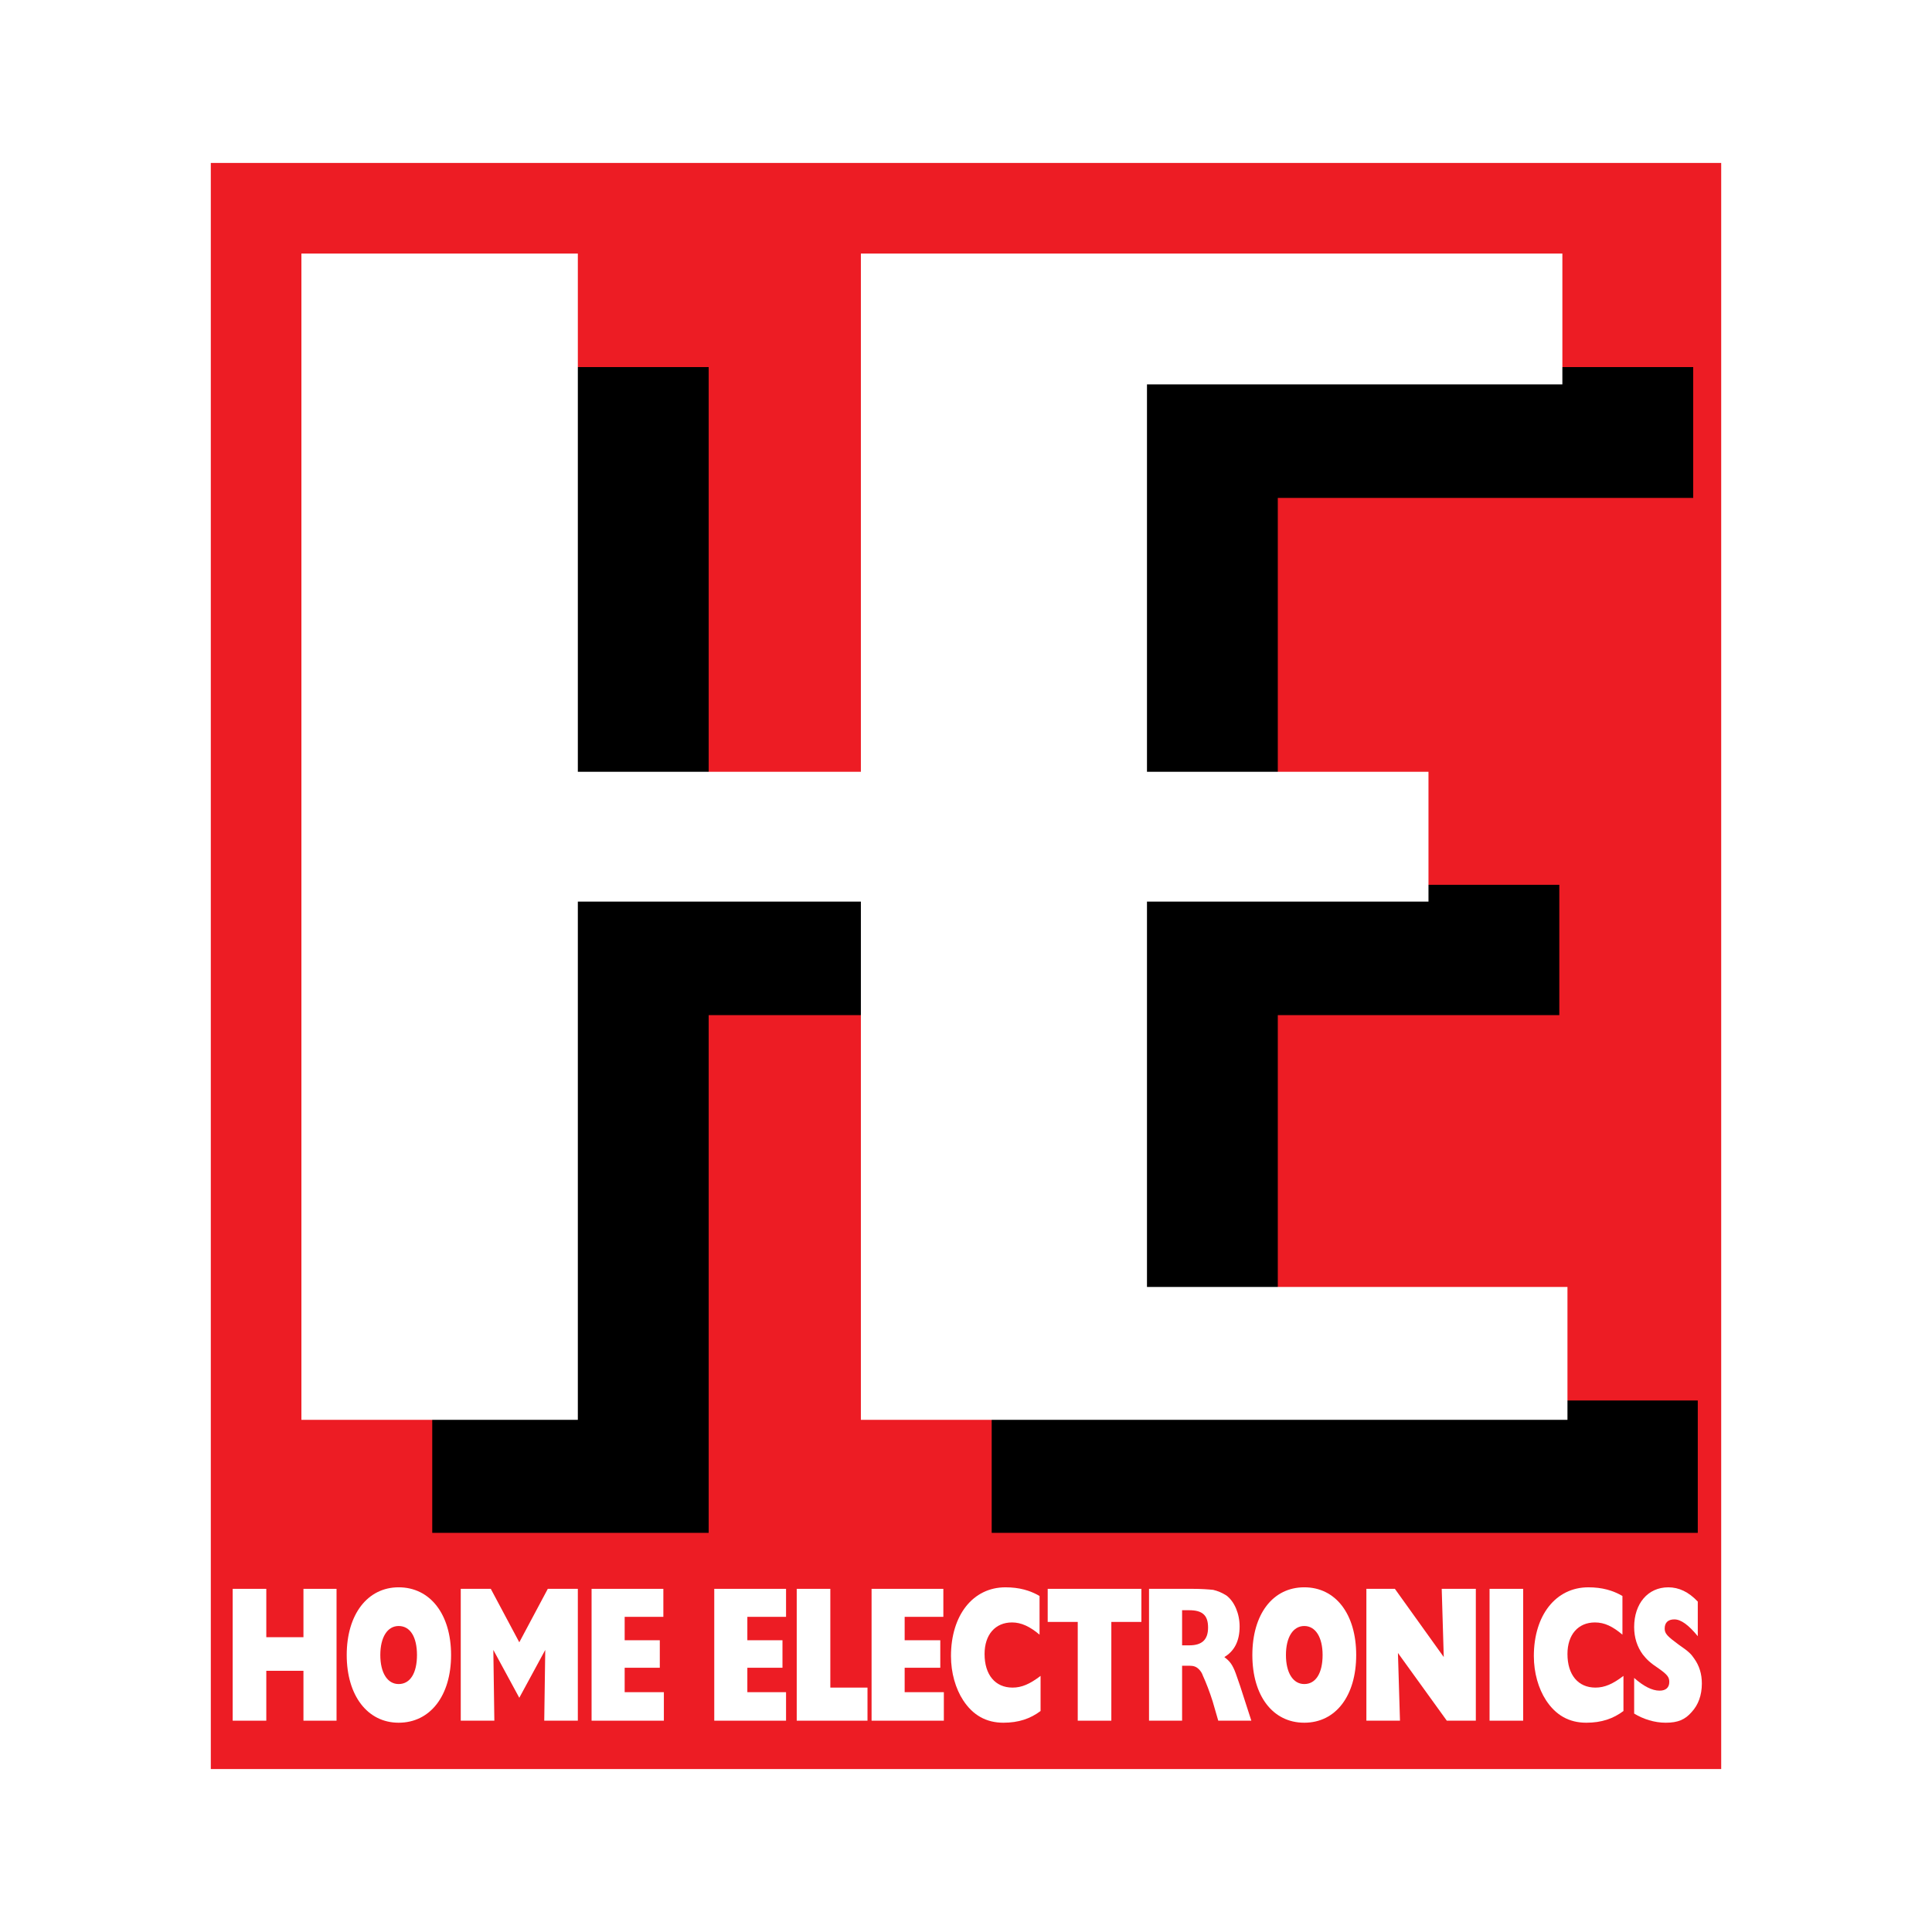
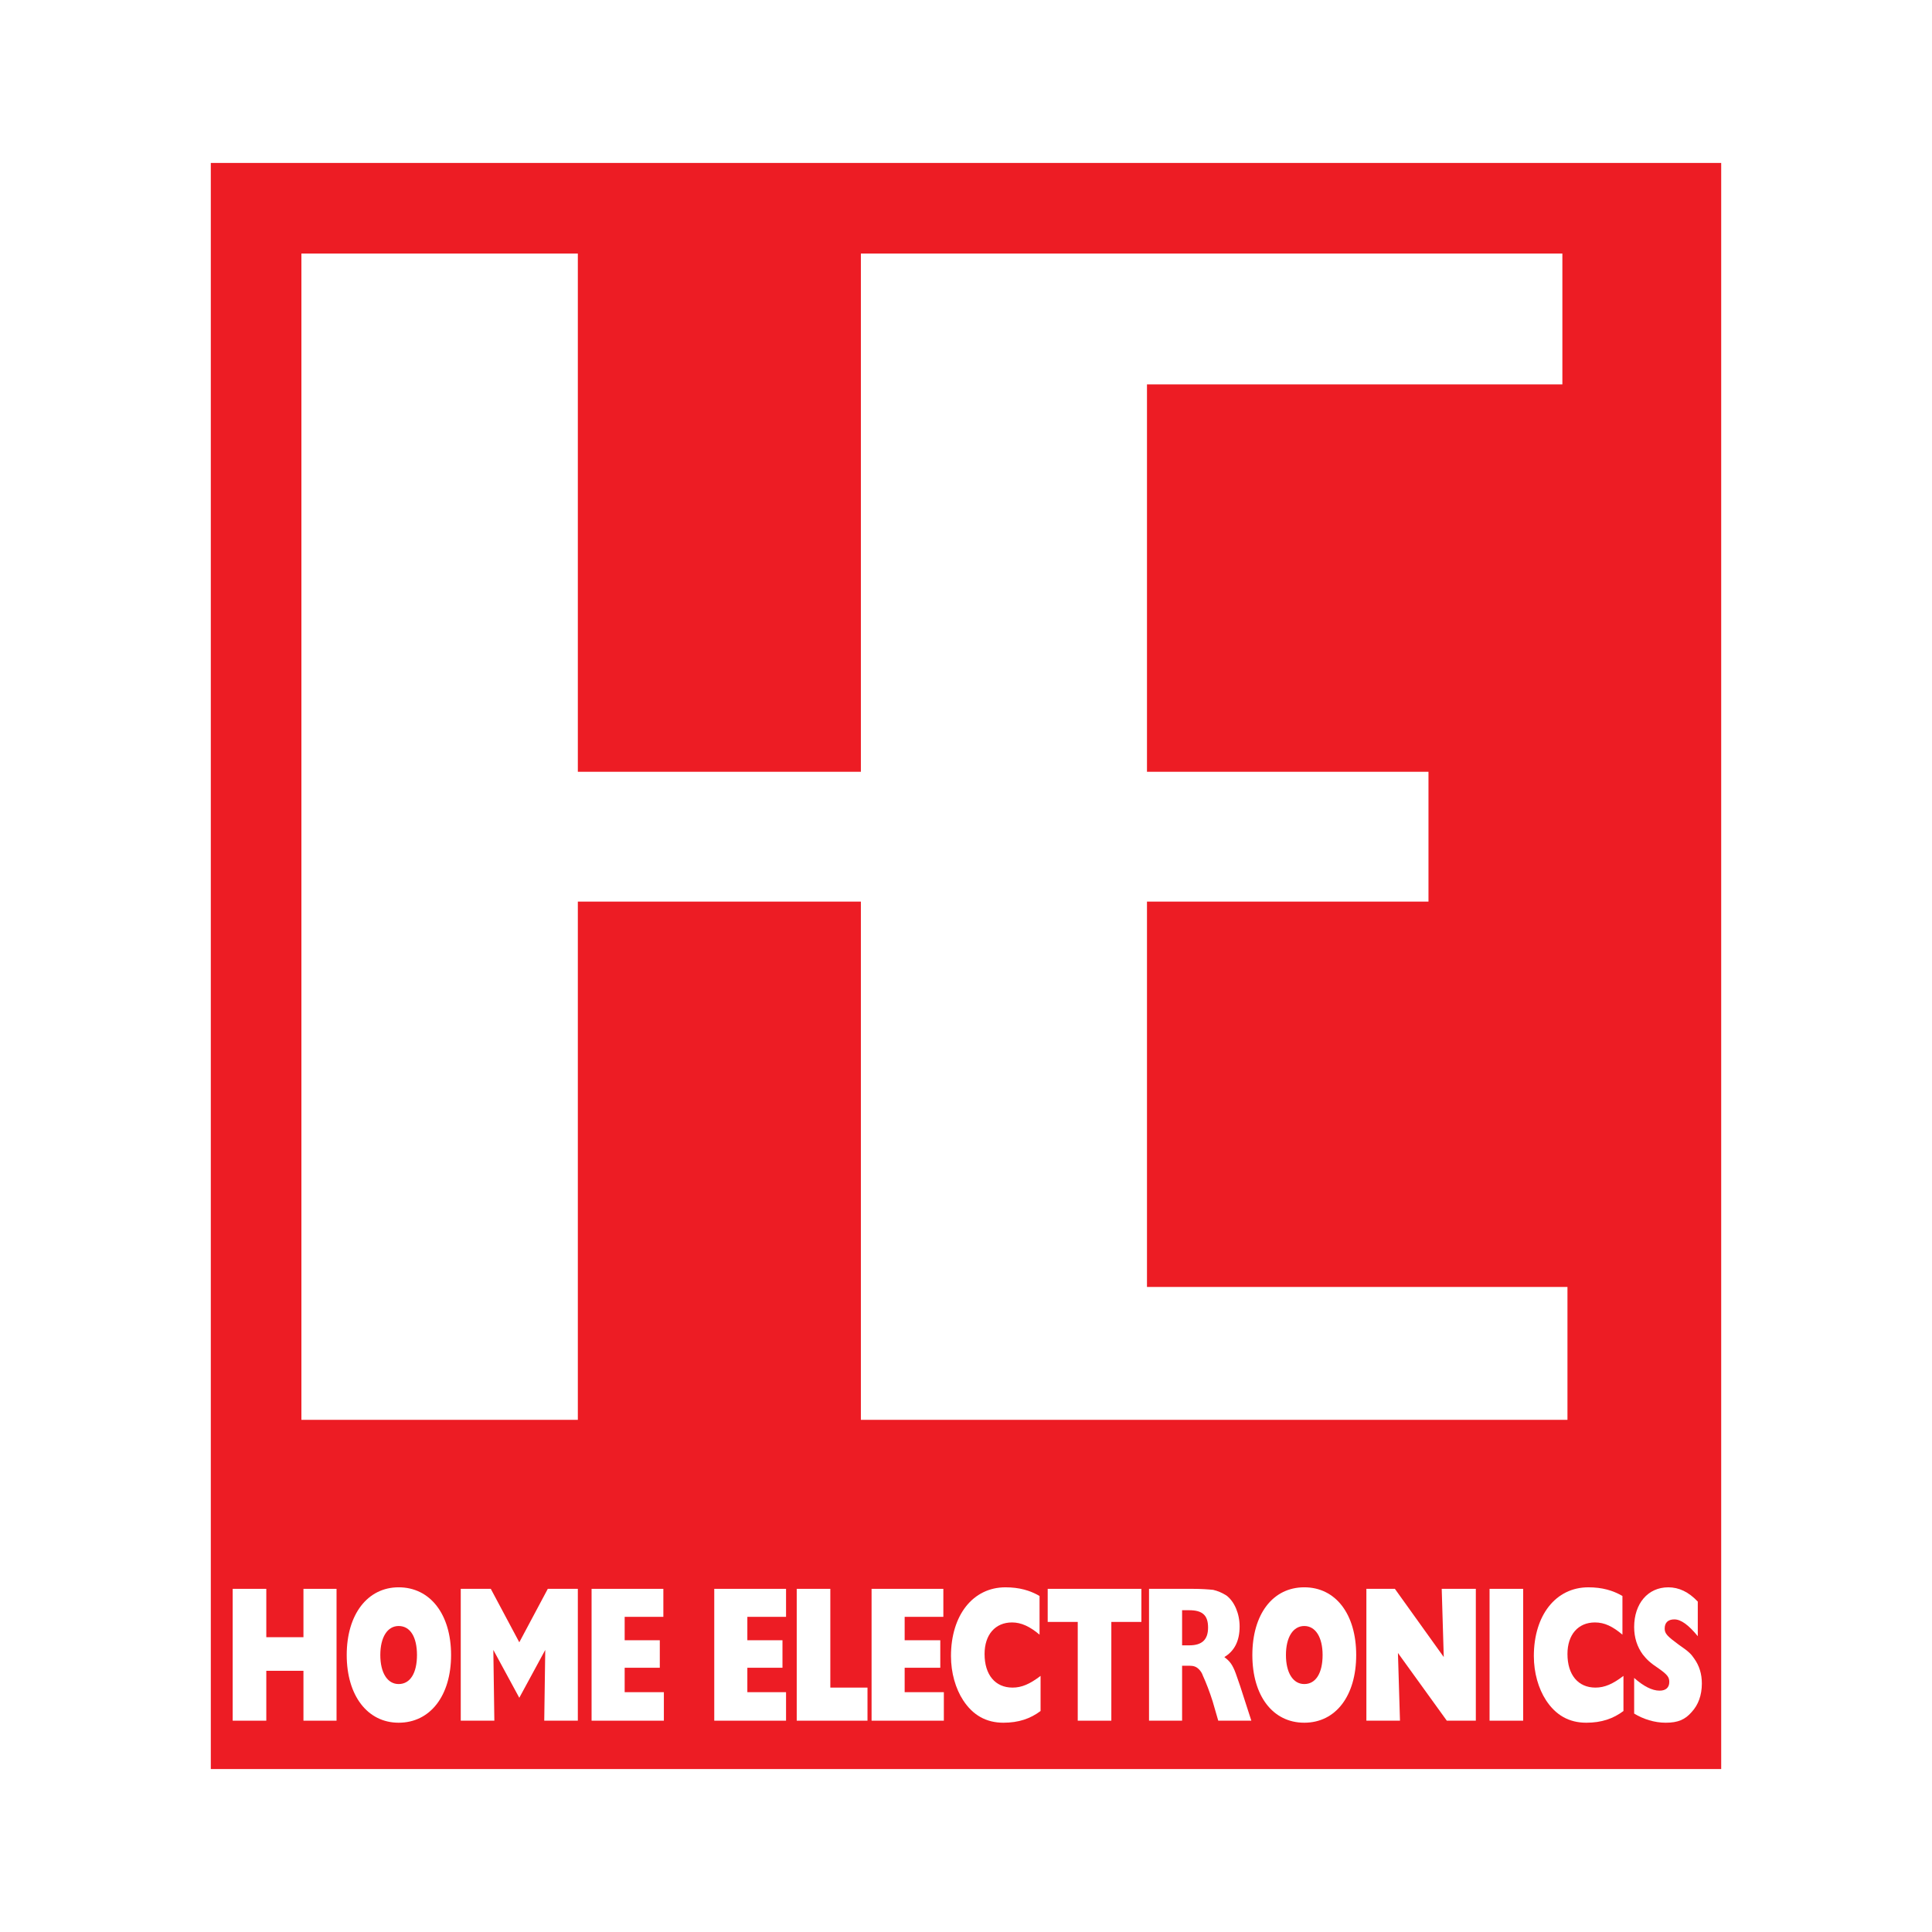
<svg xmlns="http://www.w3.org/2000/svg" version="1.0" id="Layer_1" x="0px" y="0px" width="192.756px" height="192.756px" viewBox="0 0 192.756 192.756" enable-background="new 0 0 192.756 192.756" xml:space="preserve">
  <g>
    <polygon fill-rule="evenodd" clip-rule="evenodd" fill="#FFFFFF" points="0,0 192.756,0 192.756,192.756 0,192.756 0,0  " />
    <polygon fill-rule="evenodd" clip-rule="evenodd" fill="#ED1C24" points="21.032,16.257 171.724,16.257 171.724,176.498    21.032,176.498 21.032,16.257  " />
    <polygon fill-rule="evenodd" clip-rule="evenodd" fill="#FFFFFF" points="23.215,171.673 26.568,171.673 26.568,166.696    30.275,166.696 30.275,171.673 33.577,171.673 33.577,158.519 30.275,158.519 30.275,163.344 26.568,163.344 26.568,158.519    23.215,158.519 23.215,171.673  " />
    <path fill-rule="evenodd" clip-rule="evenodd" fill="#FFFFFF" d="M39.773,158.366c-3.098,0-5.181,2.692-5.181,6.755   c0,4.063,2.083,6.755,5.181,6.755c3.149,0,5.231-2.691,5.231-6.755C45.004,161.059,42.922,158.366,39.773,158.366L39.773,158.366z    M39.773,162.227c1.168,0,1.829,1.117,1.829,2.895c0,1.778-0.661,2.896-1.829,2.896c-1.118,0-1.829-1.117-1.829-2.896   C37.944,163.344,38.655,162.227,39.773,162.227L39.773,162.227z" />
    <polygon fill-rule="evenodd" clip-rule="evenodd" fill="#FFFFFF" points="45.969,171.673 49.321,171.673 49.22,164.613    51.81,169.388 54.4,164.613 54.299,171.673 57.651,171.673 57.651,158.519 54.654,158.519 51.81,163.852 48.966,158.519    45.969,158.519 45.969,171.673  " />
    <polygon fill-rule="evenodd" clip-rule="evenodd" fill="#FFFFFF" points="59.022,171.673 66.234,171.673 66.234,168.829    62.323,168.829 62.323,166.392 65.828,166.392 65.828,163.648 62.323,163.648 62.323,161.312 66.183,161.312 66.183,158.519    59.022,158.519 59.022,171.673  " />
    <polygon fill-rule="evenodd" clip-rule="evenodd" fill="#FFFFFF" points="71.262,171.673 78.424,171.673 78.424,168.829    74.563,168.829 74.563,166.392 78.068,166.392 78.068,163.648 74.563,163.648 74.563,161.312 78.424,161.312 78.424,158.519    71.262,158.519 71.262,171.673  " />
    <polygon fill-rule="evenodd" clip-rule="evenodd" fill="#FFFFFF" points="79.49,171.673 86.55,171.673 86.55,168.372    82.842,168.372 82.842,158.519 79.49,158.519 79.49,171.673  " />
    <polygon fill-rule="evenodd" clip-rule="evenodd" fill="#FFFFFF" points="86.957,171.673 94.168,171.673 94.168,168.829    90.258,168.829 90.258,166.392 93.813,166.392 93.813,163.648 90.258,163.648 90.258,161.312 94.118,161.312 94.118,158.519    86.957,158.519 86.957,171.673  " />
    <path fill-rule="evenodd" clip-rule="evenodd" fill="#FFFFFF" d="M103.818,167.204c-1.066,0.812-1.879,1.168-2.793,1.168   c-1.728,0-2.794-1.27-2.794-3.353c0-1.93,1.066-3.148,2.743-3.148c0.914,0,1.777,0.406,2.742,1.219v-3.86   c-0.965-0.559-2.031-0.863-3.403-0.863c-3.25,0-5.434,2.794-5.434,6.856c0,1.677,0.457,3.251,1.219,4.419   c0.965,1.474,2.285,2.234,4.013,2.234c1.523,0,2.691-0.406,3.707-1.168V167.204L103.818,167.204z" />
    <polygon fill-rule="evenodd" clip-rule="evenodd" fill="#FFFFFF" points="107.526,171.673 110.878,171.673 110.878,161.82    113.875,161.82 113.875,158.519 104.529,158.519 104.529,161.82 107.526,161.82 107.526,171.673  " />
    <path fill-rule="evenodd" clip-rule="evenodd" fill="#FFFFFF" d="M114.637,171.673h3.301v-5.484h0.712   c0.457,0,0.711,0.102,0.965,0.355c0.152,0.152,0.305,0.355,0.406,0.66c0.305,0.66,0.66,1.574,0.965,2.539l0.559,1.93h3.301   l-1.116-3.453c-0.204-0.559-0.407-1.219-0.56-1.574c-0.305-0.711-0.559-0.966-1.016-1.321c1.016-0.609,1.523-1.625,1.523-3.047   c0-1.27-0.508-2.488-1.32-3.098c-0.406-0.255-0.863-0.458-1.32-0.56c-0.508-0.051-1.219-0.102-2.082-0.102h-4.317V171.673   L114.637,171.673z M117.938,164.156v-3.504h0.712c1.32,0,1.879,0.508,1.879,1.727s-0.609,1.777-1.879,1.777H117.938   L117.938,164.156z" />
    <path fill-rule="evenodd" clip-rule="evenodd" fill="#FFFFFF" d="M130.128,158.366c-3.149,0-5.181,2.692-5.181,6.755   c0,4.063,2.031,6.755,5.181,6.755c3.148,0,5.18-2.691,5.18-6.755C135.308,161.059,133.276,158.366,130.128,158.366L130.128,158.366   z M130.128,162.227c1.117,0,1.828,1.117,1.828,2.895c0,1.778-0.661,2.896-1.828,2.896c-1.118,0-1.829-1.117-1.829-2.896   C128.299,163.344,129.01,162.227,130.128,162.227L130.128,162.227z" />
    <polygon fill-rule="evenodd" clip-rule="evenodd" fill="#FFFFFF" points="136.324,171.673 139.676,171.673 139.473,164.918    144.349,171.673 147.244,171.673 147.244,158.519 143.841,158.519 144.044,165.324 139.168,158.519 136.324,158.519    136.324,171.673  " />
    <polygon fill-rule="evenodd" clip-rule="evenodd" fill="#FFFFFF" points="148.614,171.673 151.967,171.673 151.967,158.519    148.614,158.519 148.614,171.673  " />
    <path fill-rule="evenodd" clip-rule="evenodd" fill="#FFFFFF" d="M161.973,167.204c-1.066,0.812-1.88,1.168-2.794,1.168   c-1.727,0-2.793-1.27-2.793-3.353c0-1.93,1.066-3.148,2.742-3.148c0.965,0,1.778,0.406,2.743,1.219v-3.86   c-0.965-0.559-2.032-0.863-3.403-0.863c-3.251,0-5.435,2.794-5.435,6.856c0,1.677,0.457,3.251,1.219,4.419   c0.965,1.474,2.286,2.234,4.013,2.234c1.523,0,2.692-0.406,3.708-1.168V167.204L161.973,167.204z" />
    <path fill-rule="evenodd" clip-rule="evenodd" fill="#FFFFFF" d="M163.039,170.962c0.914,0.559,2.031,0.914,3.148,0.914   c1.22,0,1.931-0.305,2.591-1.066c0.66-0.711,1.016-1.676,1.016-2.844c0-0.965-0.254-1.777-0.762-2.488   c-0.305-0.458-0.559-0.712-1.524-1.372c-1.167-0.863-1.422-1.117-1.422-1.625c0-0.609,0.355-0.914,0.966-0.914   c0.66,0,1.422,0.559,2.336,1.676v-3.453c-0.914-0.966-1.88-1.423-2.946-1.423c-2.031,0-3.402,1.625-3.402,3.962   c0,1.066,0.305,1.98,0.863,2.742c0.406,0.509,0.711,0.813,1.625,1.423c0.863,0.609,1.017,0.863,1.017,1.32   c0,0.559-0.356,0.863-0.966,0.863c-0.762,0-1.625-0.457-2.539-1.27V170.962L163.039,170.962z" />
-     <polygon fill-rule="evenodd" clip-rule="evenodd" points="43.125,36.624 43.125,152.933 70.704,152.933 70.704,101.279    98.942,101.279 98.942,152.933 169.388,152.933 169.388,139.727 127.486,139.727 127.486,101.279 155.573,101.279 155.573,88.277    127.486,88.277 127.486,49.677 168.931,49.677 168.931,36.624 98.942,36.624 98.942,88.277 70.704,88.277 70.704,36.624    43.125,36.624  " />
    <polygon fill-rule="evenodd" clip-rule="evenodd" fill="#FFFFFF" points="30.072,25.298 30.072,141.657 57.651,141.657    57.651,89.953 85.89,89.953 85.89,141.657 156.386,141.657 156.386,128.4 114.434,128.4 114.434,89.953 142.52,89.953    142.52,77.001 114.434,77.001 114.434,38.351 155.878,38.351 155.878,25.298 85.89,25.298 85.89,77.001 57.651,77.001    57.651,25.298 30.072,25.298  " />
  </g>
</svg>